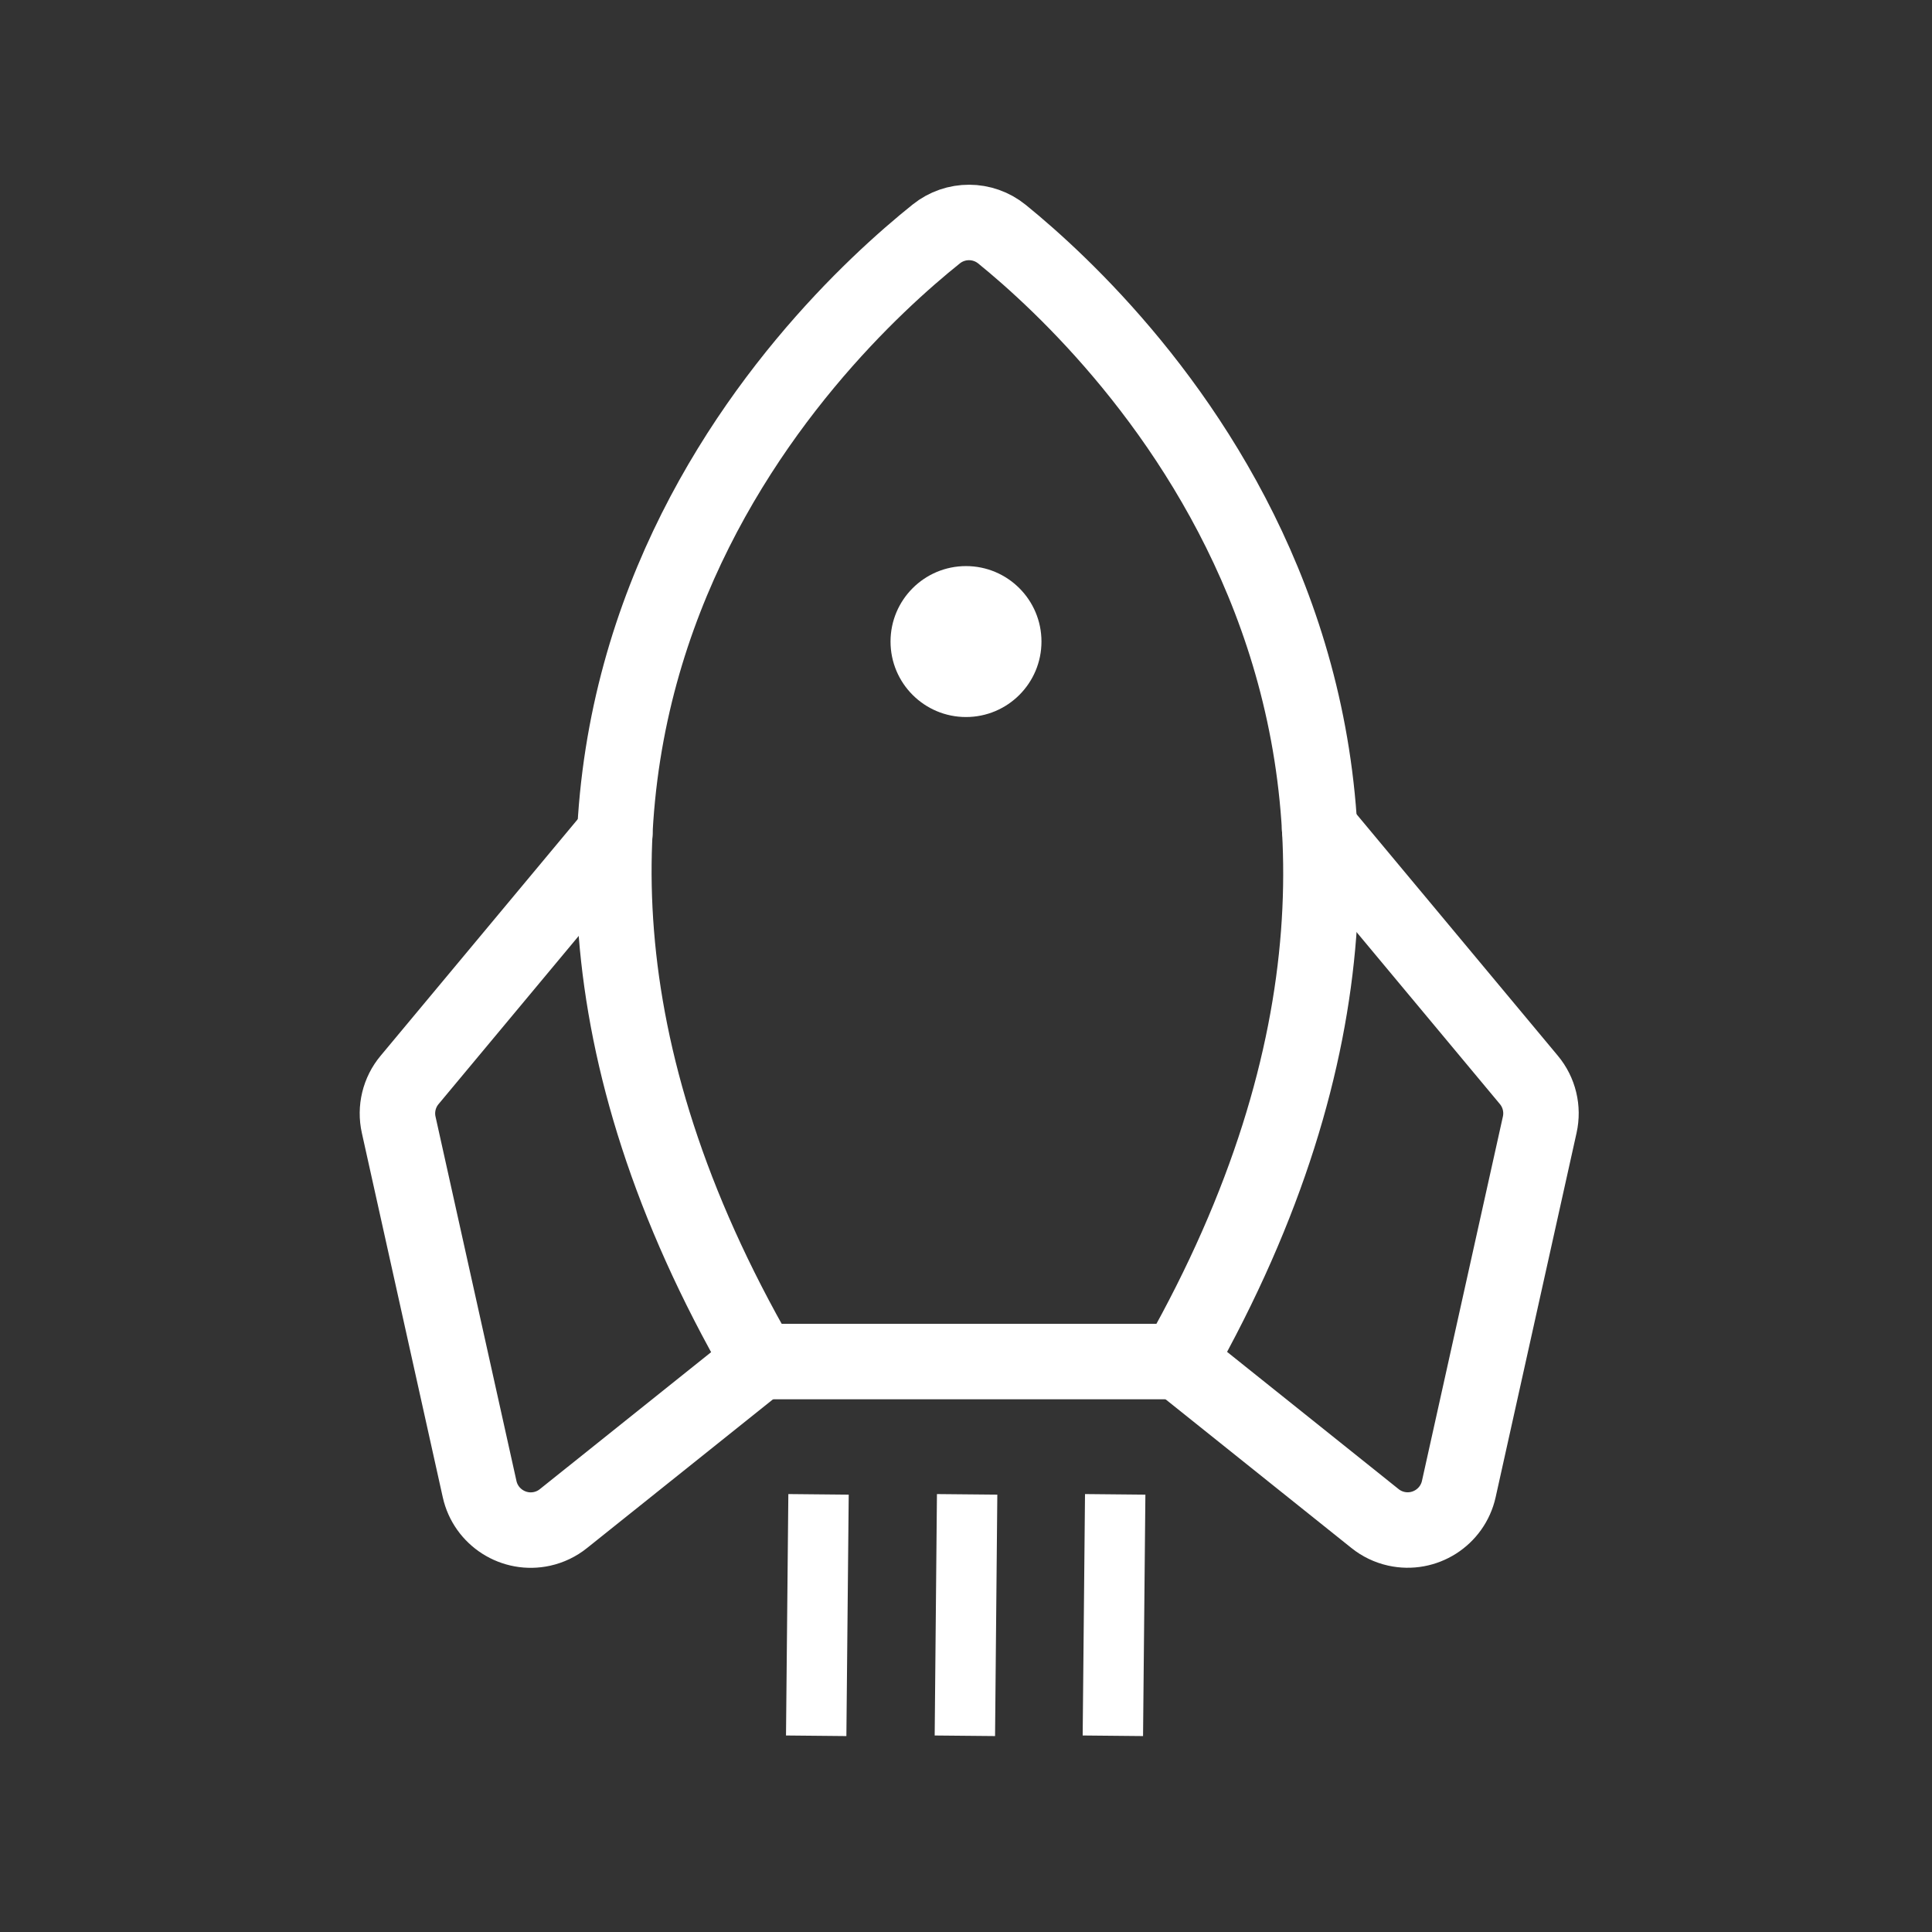
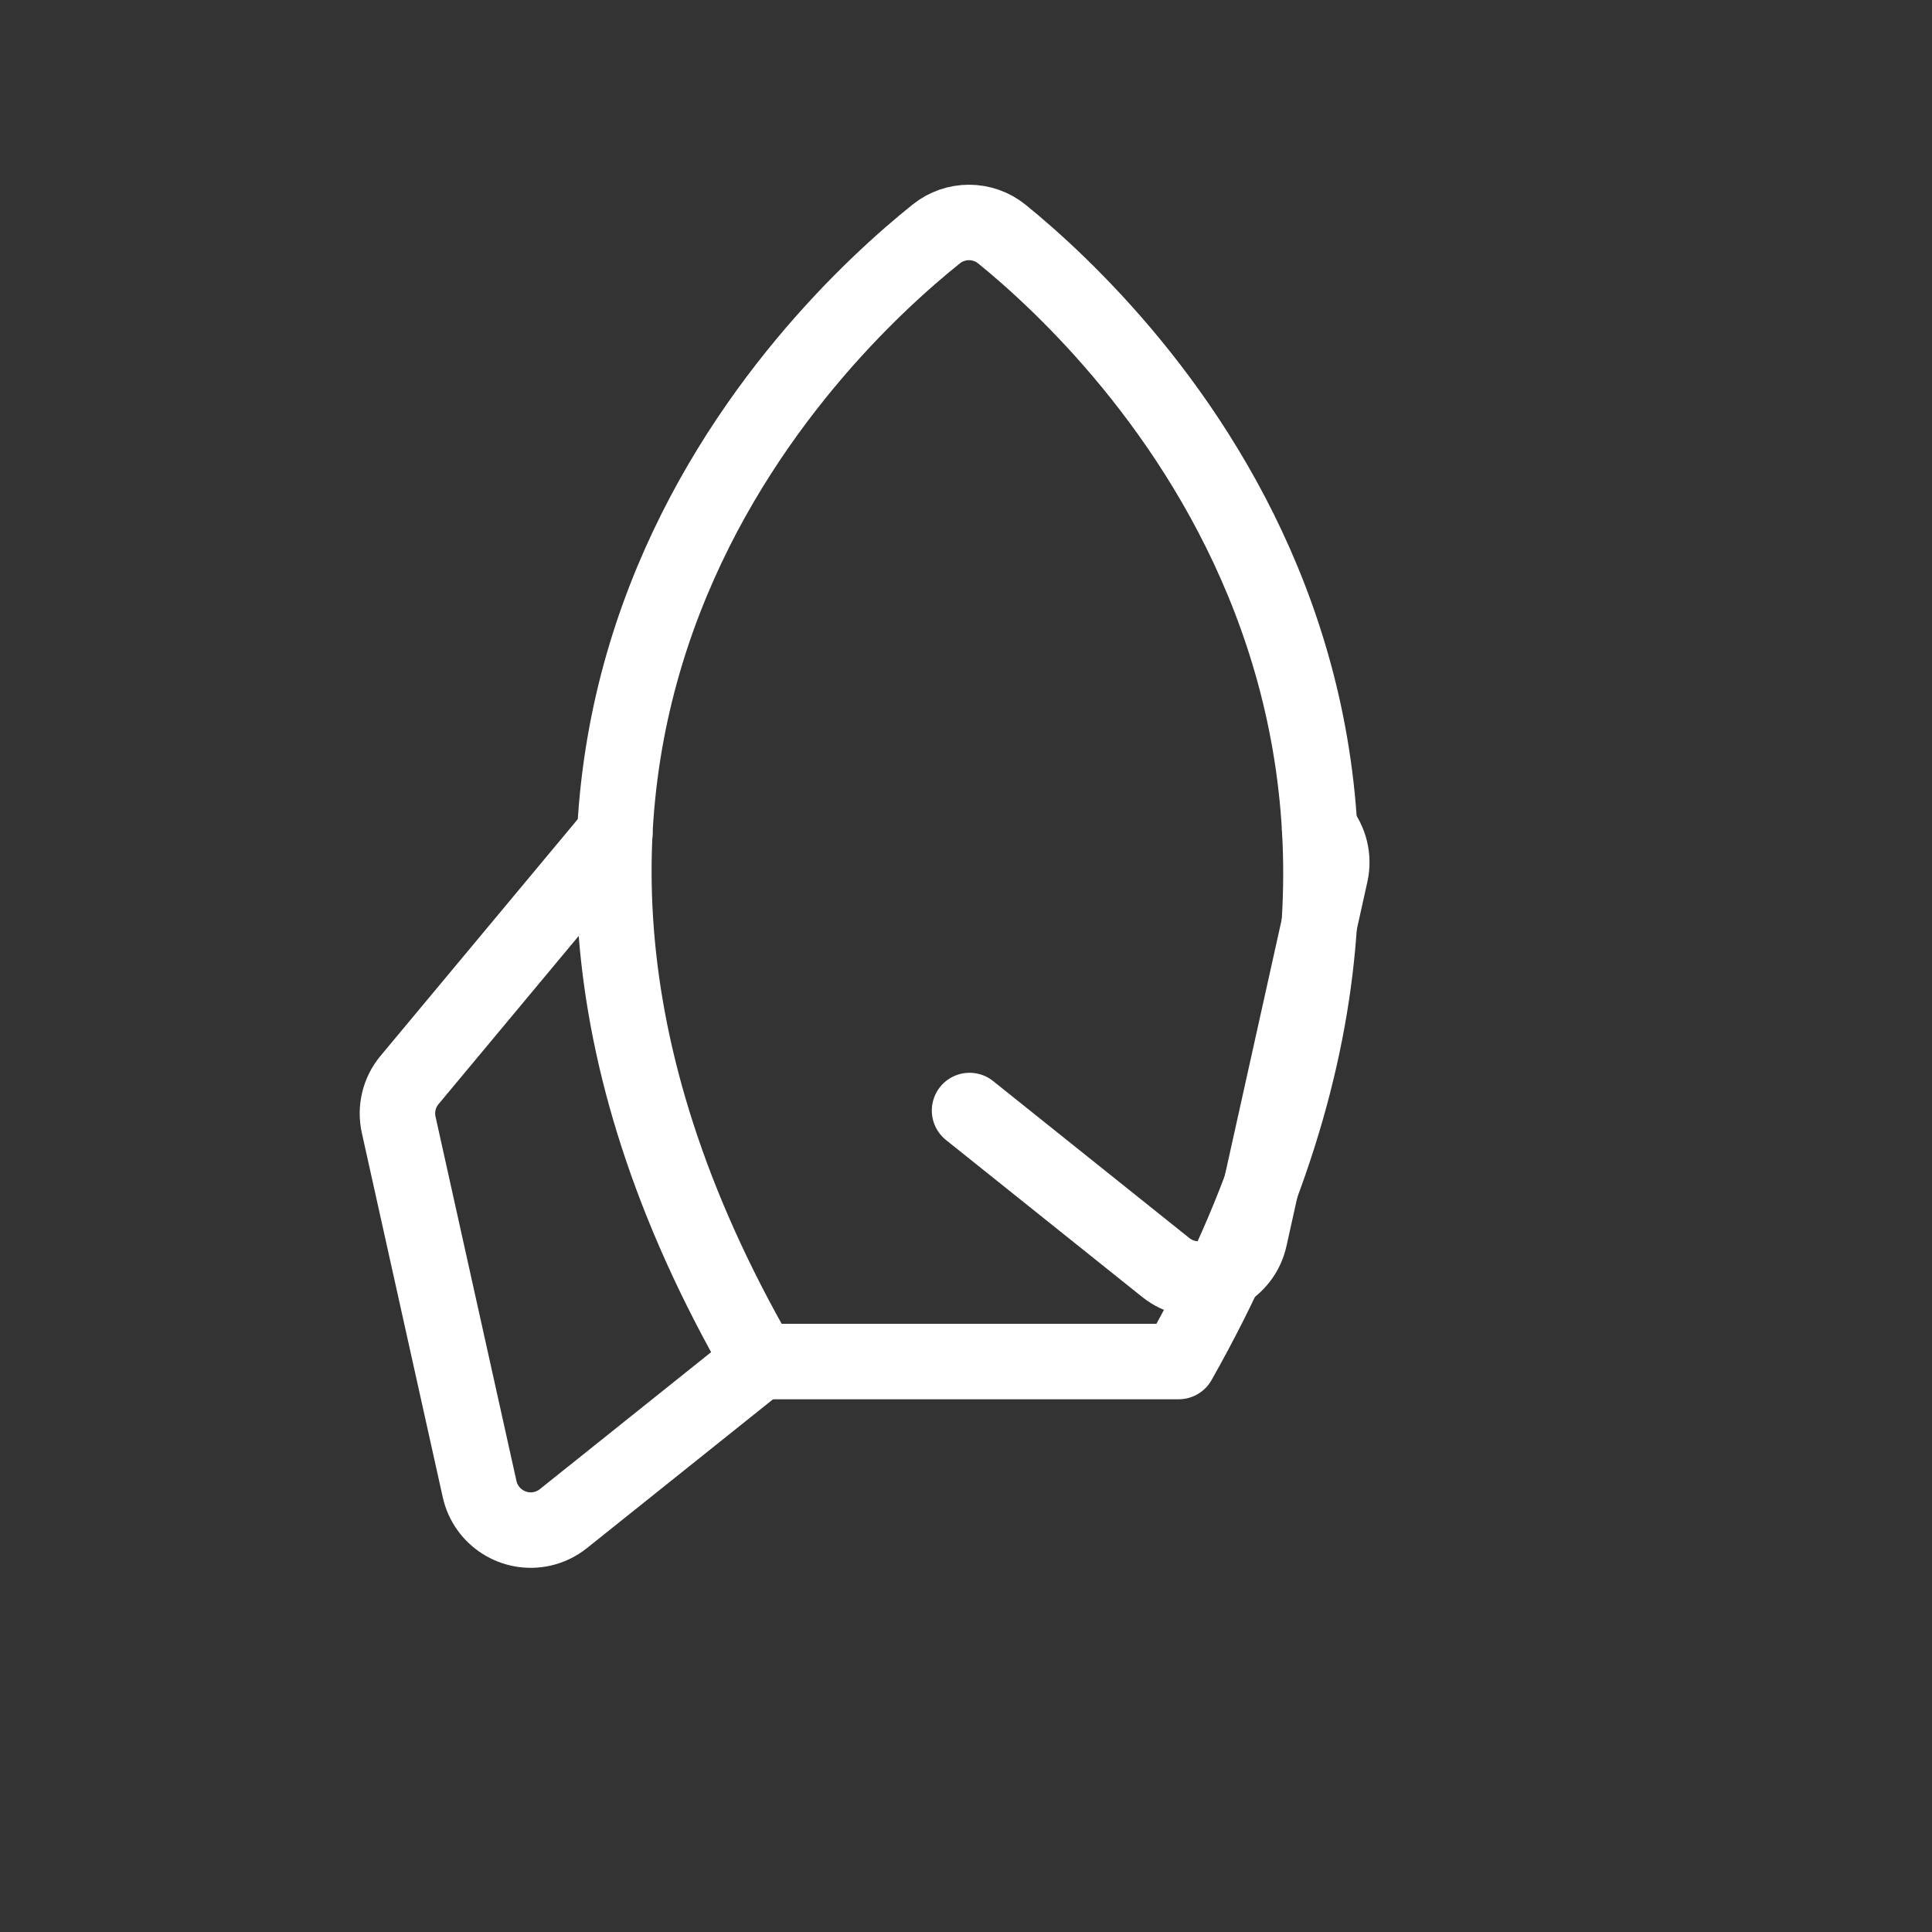
<svg xmlns="http://www.w3.org/2000/svg" version="1.1" id="rocket" x="0px" y="0px" viewBox="0 0 256 256" style="enable-background:new 0 0 256 256;" xml:space="preserve">
  <rect x="0" y="0" width="256" height="256" fill="#333333" stroke="none" />
  <style type="text/css">
	.st0{fill:none;}
	.st1{fill:none;stroke:#FFFFFF;stroke-width:8;stroke-miterlimit:10;}
	.st2{fill:none;stroke:#FFFFFF;stroke-width:10;stroke-linecap:round;stroke-linejoin:round;}
	.st3{fill:#FFFFFF;}
</style>
-   <rect x="0" y="-9.99" class="st0" width="256" height="256" />
-   <line class="st1" x1="128.15" y1="198.01" x2="127.85" y2="230" />
-   <line class="st1" x1="108.46" y1="198.01" x2="108.15" y2="230" />
-   <line class="st1" x1="147.77" y1="198.01" x2="147.46" y2="230" />
  <path class="st2" d="M124.06,31c-16.48,13.2-71.58,65.94-23.4,149.41h55.52C203.37,97,149.07,44.27,132.77,31.03  C130.23,28.97,126.61,28.96,124.06,31z" />
-   <path class="st2" d="M81.47,110.46l-27.2,32.64c-1.38,1.65-1.91,3.85-1.44,5.95l10.72,48.26c0.83,3.74,4.54,6.1,8.28,5.27  c1.03-0.23,2-0.69,2.83-1.36l26.01-20.8 M174.86,109.83l27.72,33.26c1.38,1.65,1.91,3.85,1.44,5.95l-10.72,48.26  c-0.83,3.74-4.54,6.1-8.28,5.27c-1.03-0.23-2-0.69-2.83-1.36l-26-20.8" />
-   <circle class="st3" cx="128" cy="85.01" r="10" />
+   <path class="st2" d="M81.47,110.46l-27.2,32.64c-1.38,1.65-1.91,3.85-1.44,5.95l10.72,48.26c0.83,3.74,4.54,6.1,8.28,5.27  c1.03-0.23,2-0.69,2.83-1.36l26.01-20.8 M174.86,109.83c1.38,1.65,1.91,3.85,1.44,5.95l-10.72,48.26  c-0.83,3.74-4.54,6.1-8.28,5.27c-1.03-0.23-2-0.69-2.83-1.36l-26-20.8" />
</svg>